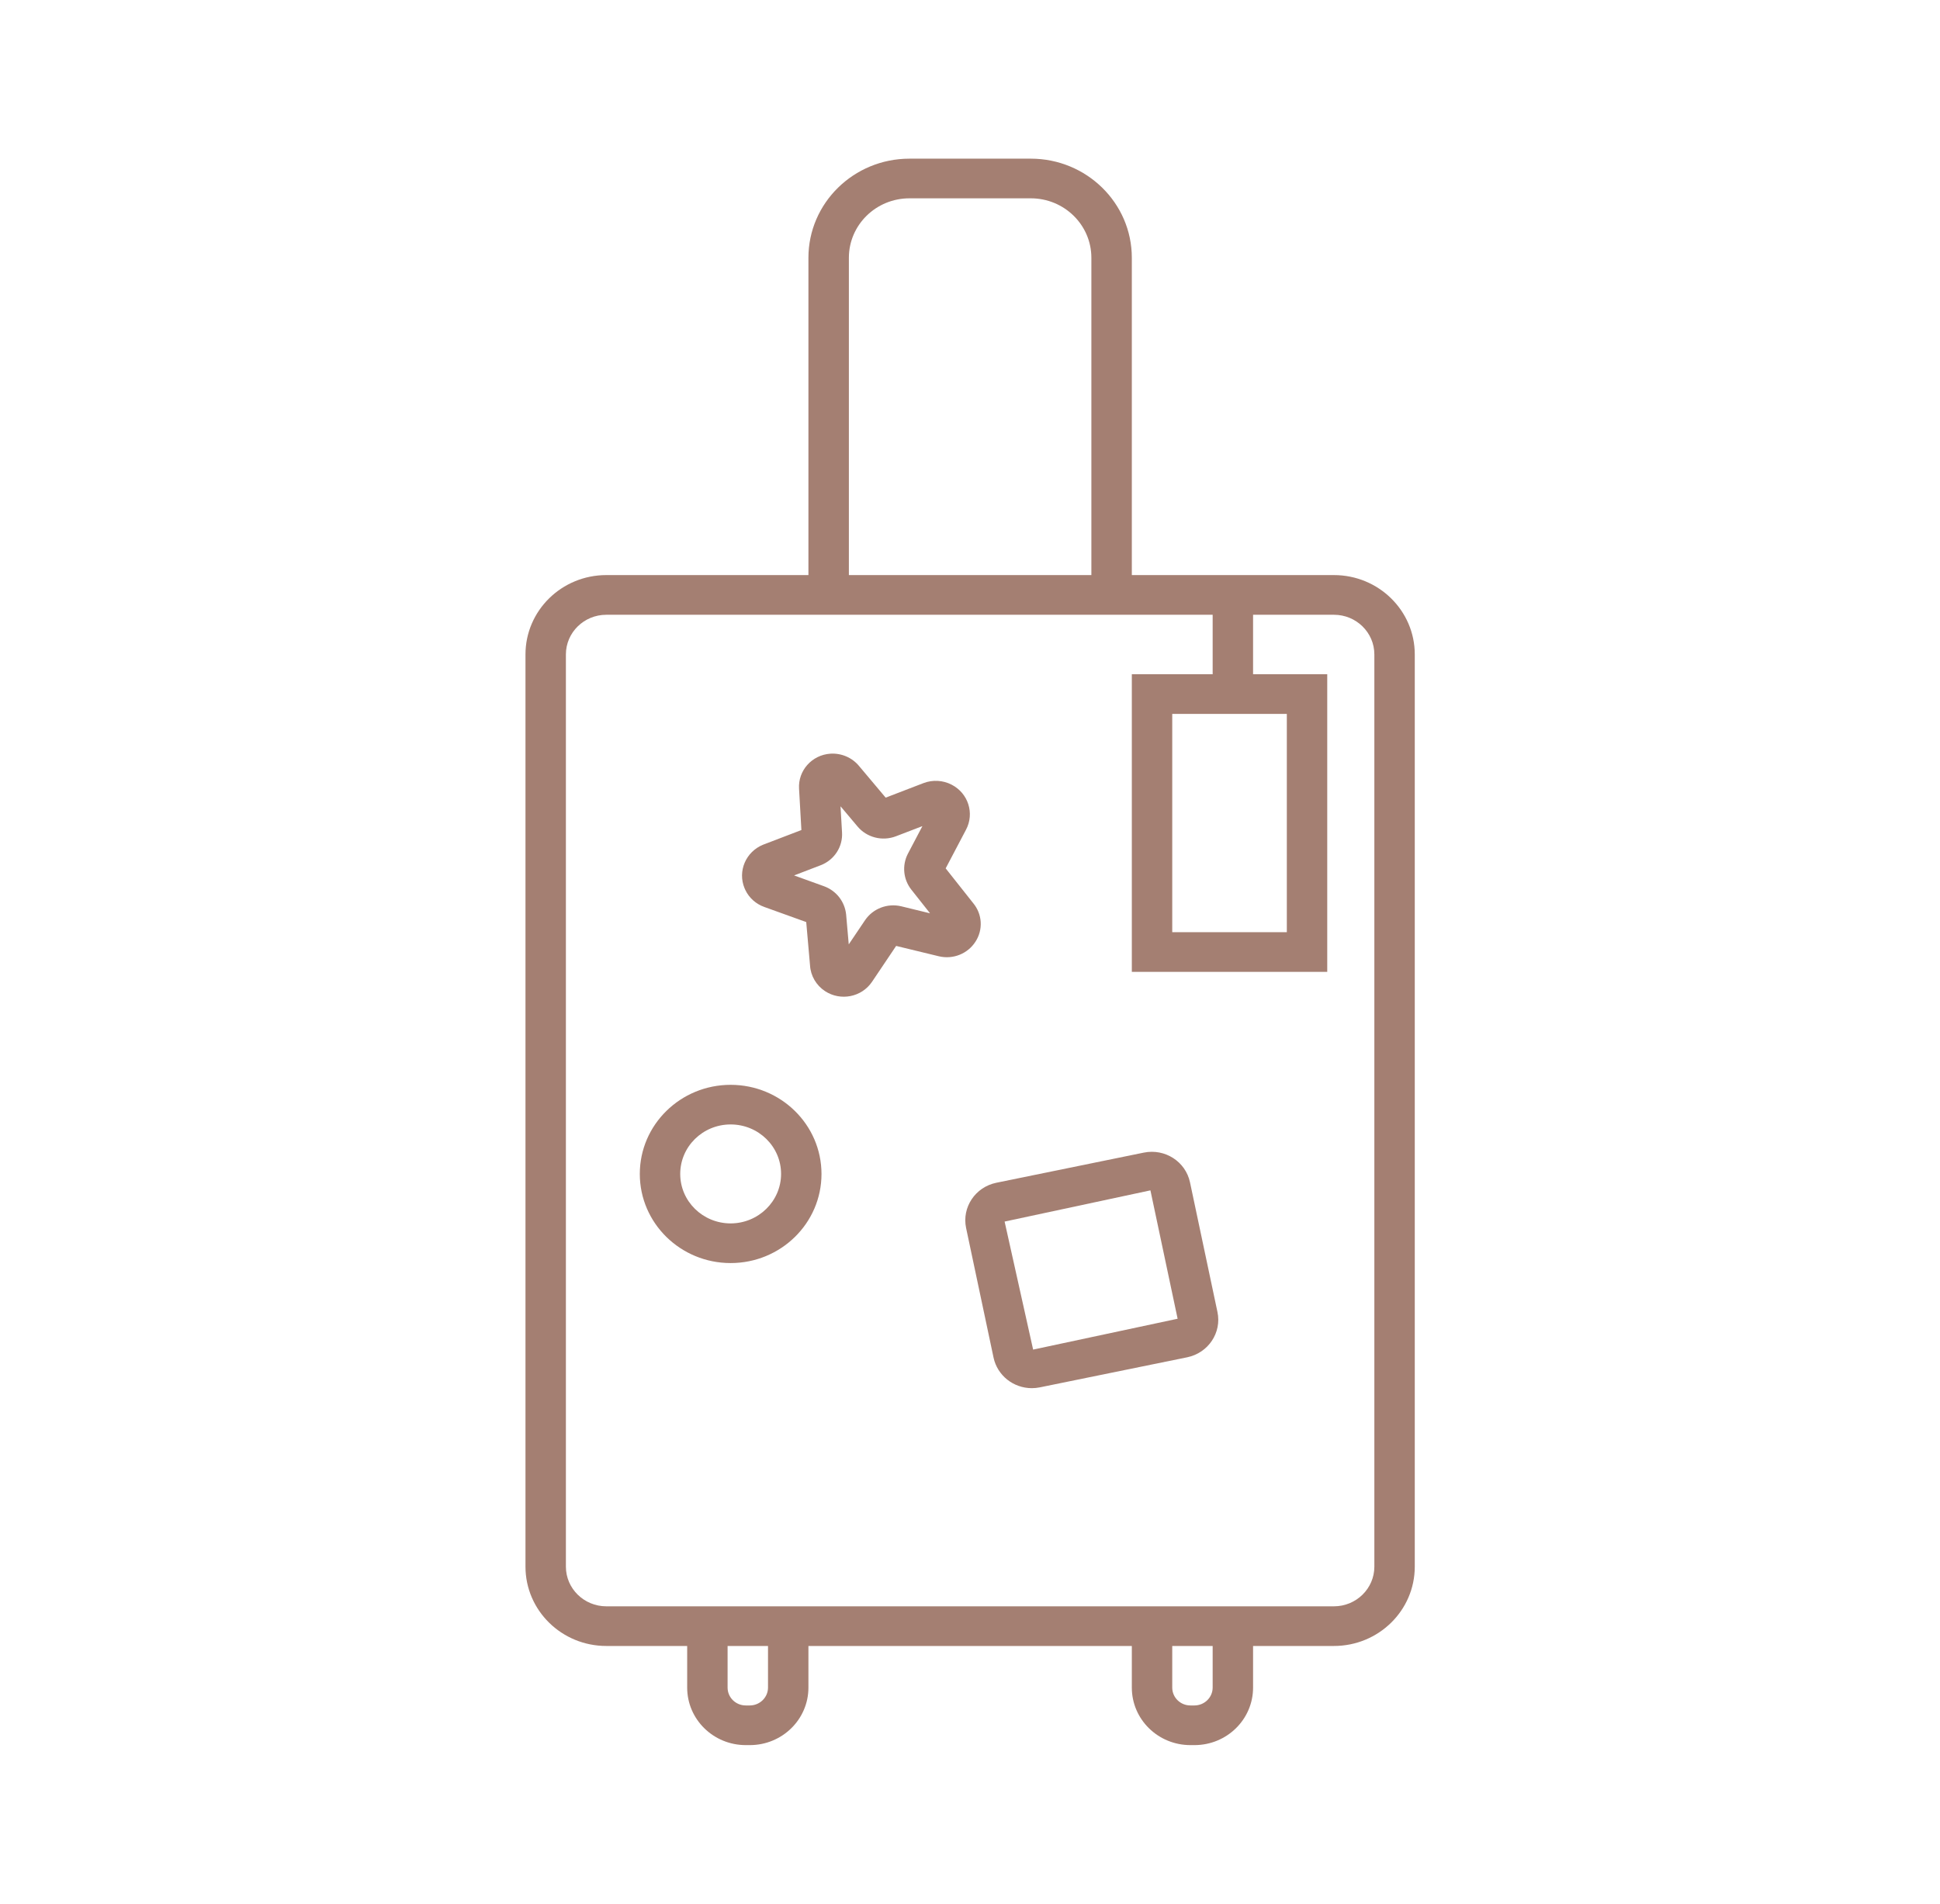
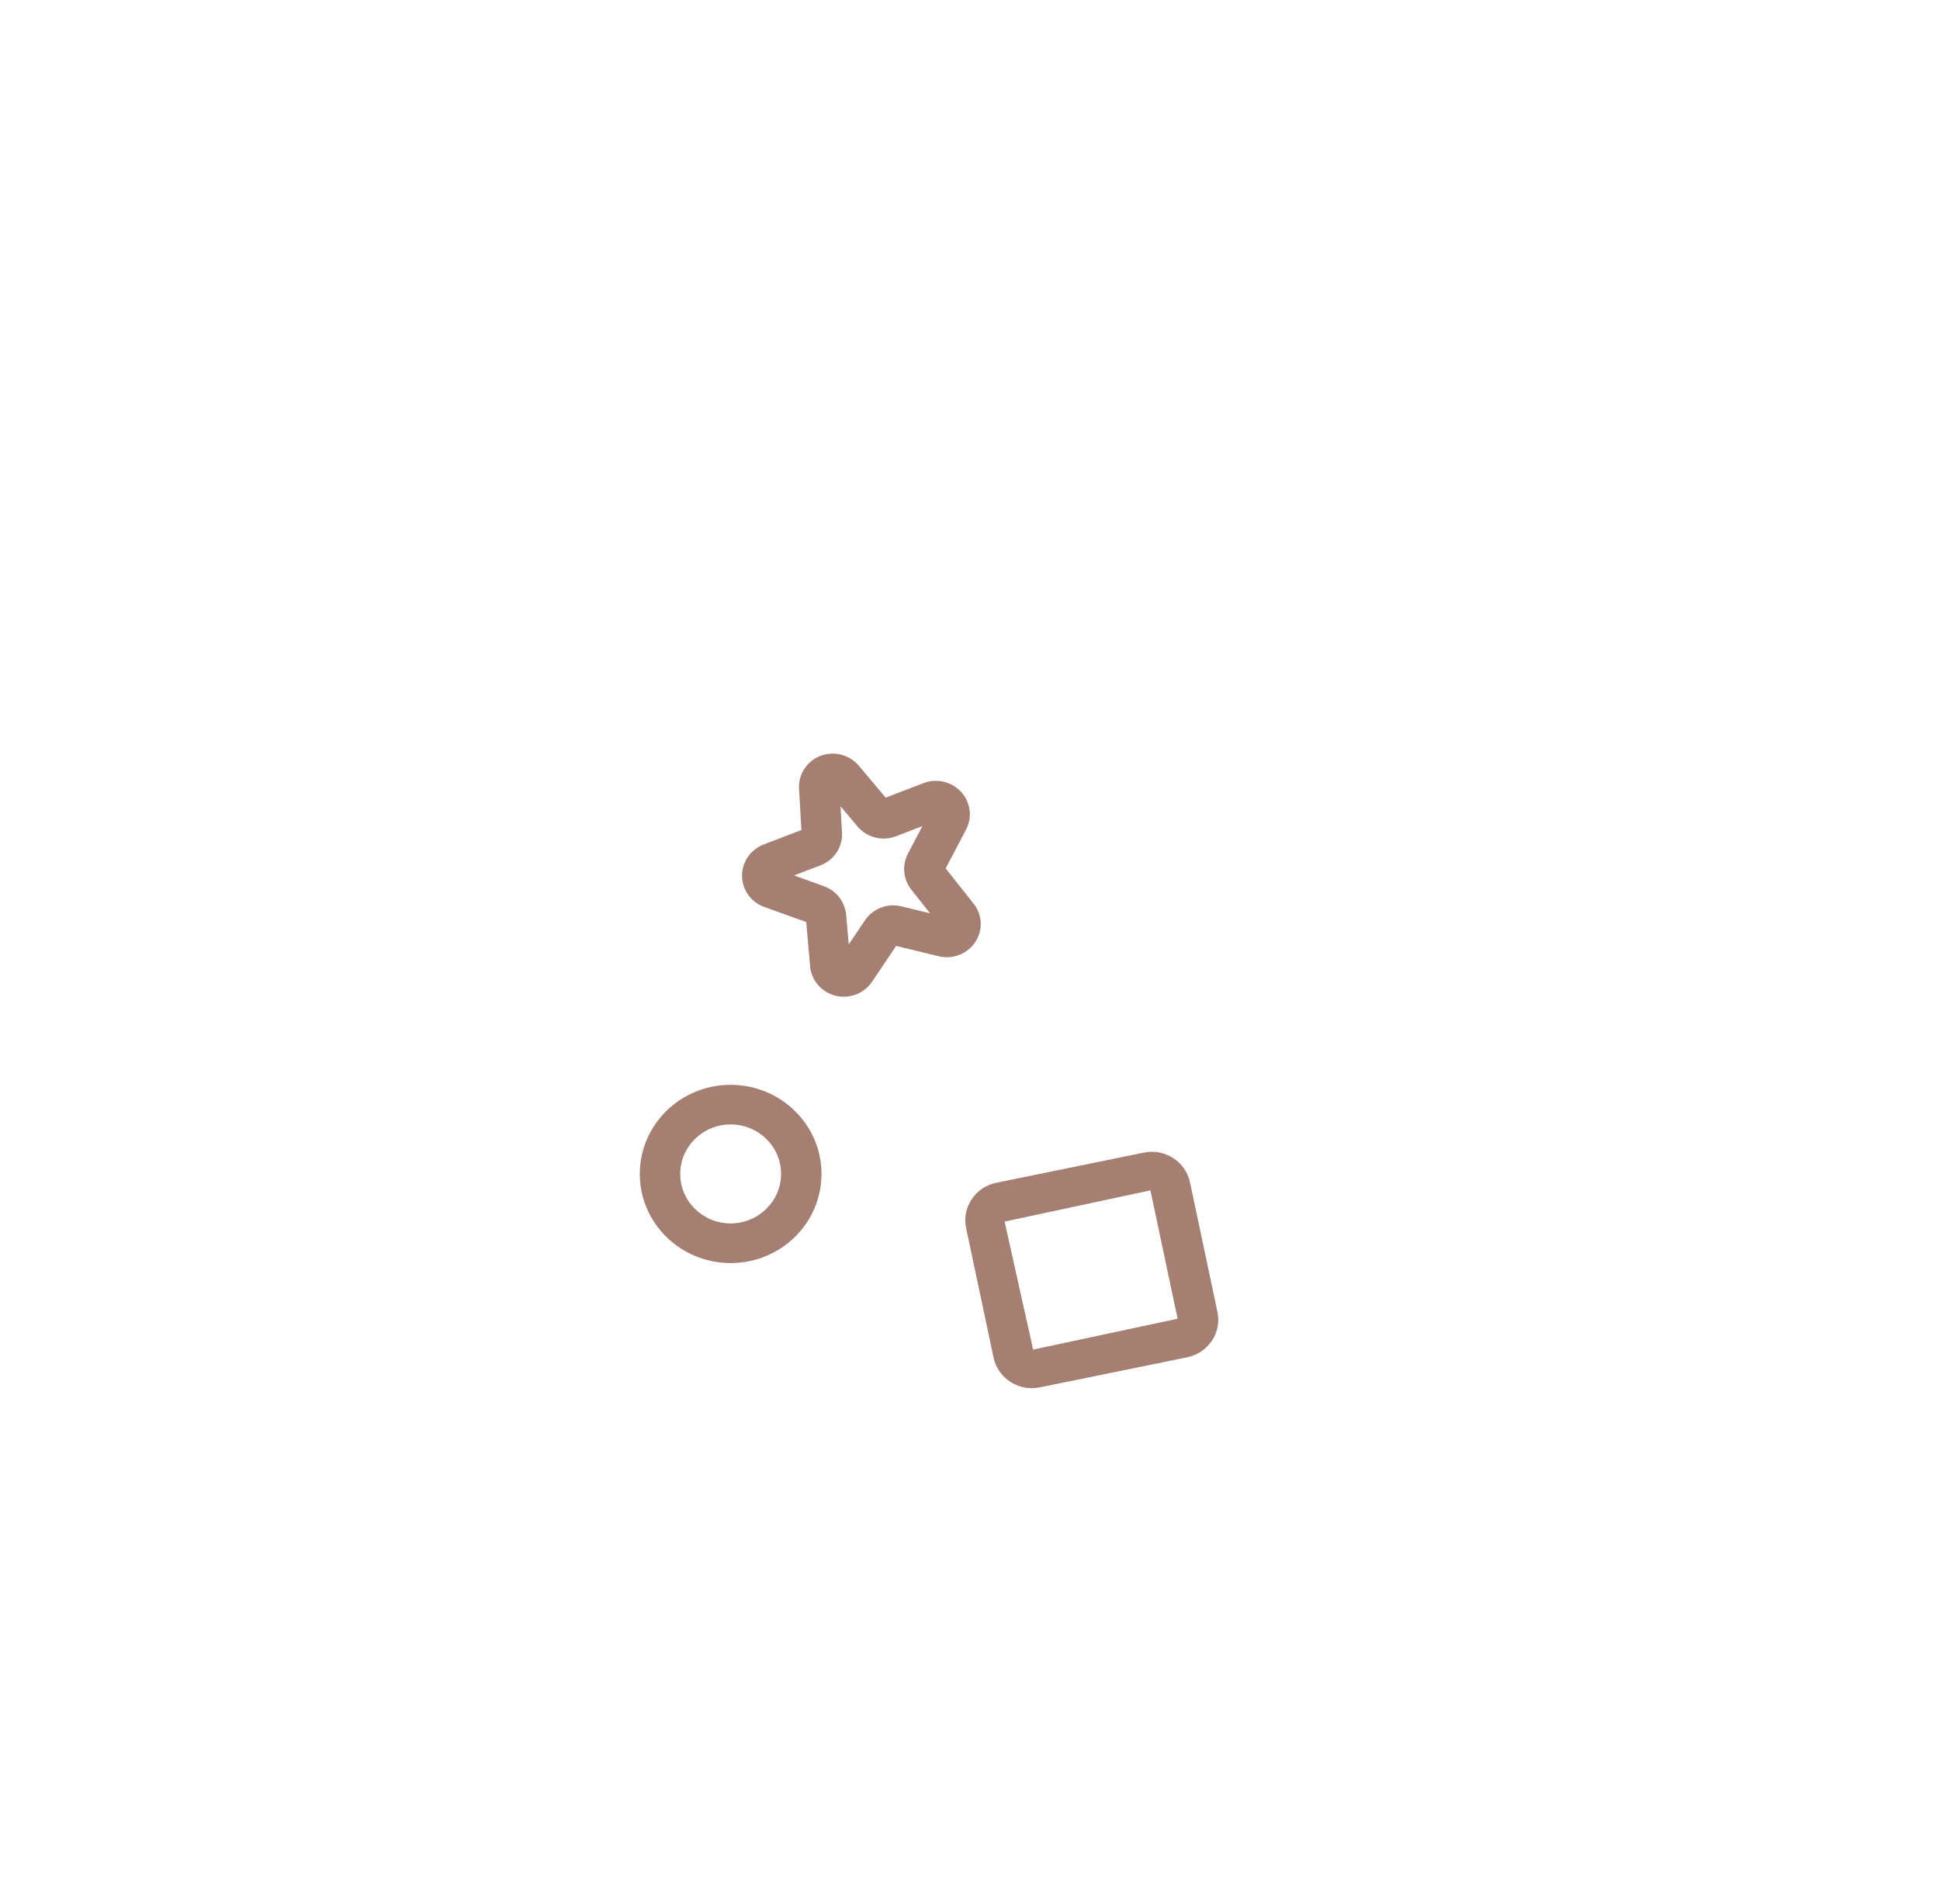
<svg xmlns="http://www.w3.org/2000/svg" width="54" height="53" xml:space="preserve" overflow="hidden">
  <g transform="translate(-1214 -286)">
    <path d="M26.647 26.214C26.858 25.882 26.834 25.453 26.587 25.147L25.832 24.175 26.387 23.1C26.625 22.644 26.449 22.082 25.993 21.844 25.756 21.72 25.478 21.704 25.229 21.8L24.193 22.206 23.465 21.324C23.275 21.09 22.984 20.963 22.683 20.982 22.178 21.017 21.797 21.452 21.827 21.957L21.891 23.108 20.848 23.515C20.372 23.71 20.144 24.254 20.339 24.73 20.345 24.746 20.352 24.762 20.36 24.777 20.463 24.998 20.652 25.169 20.882 25.251L22.023 25.67 22.127 26.878C22.144 27.167 22.296 27.431 22.537 27.593 22.961 27.876 23.535 27.761 23.818 27.336 23.818 27.336 23.818 27.335 23.819 27.335L24.479 26.334 25.649 26.623C26.035 26.716 26.437 26.551 26.647 26.214ZM24.615 25.23C24.239 25.14 23.846 25.294 23.631 25.616L23.187 26.287 23.184 26.286 23.113 25.462C23.096 25.285 23.029 25.116 22.921 24.975 22.814 24.837 22.669 24.731 22.505 24.671L21.695 24.373 21.695 24.37 22.422 24.086C22.792 23.939 23.025 23.571 23.001 23.174L22.96 22.452 22.964 22.451 23.423 23.007C23.676 23.316 24.099 23.427 24.472 23.282L25.193 23 25.195 23.002 24.798 23.771C24.636 24.094 24.673 24.481 24.894 24.767L25.402 25.422 25.4 25.425Z" fill="#A47F72" transform="matrix(1.019 0 0 1 1214 286)" />
    <path d="M32.506 32.915C32.386 32.338 31.822 31.968 31.246 32.088 31.245 32.088 31.245 32.088 31.245 32.088L27.217 32.927C26.641 33.047 26.271 33.611 26.39 34.187L27.14 37.796C27.244 38.291 27.68 38.645 28.185 38.646 28.257 38.646 28.329 38.638 28.401 38.624L32.431 37.786 32.431 37.786C33.007 37.664 33.376 37.1 33.256 36.525ZM28.221 37.572 27.442 34.008 31.425 33.139 32.168 36.713Z" fill="#A47F72" transform="matrix(1.019 0 0 1 1214 286)" />
    <path d="M19.959 30.201C18.588 30.201 17.477 31.311 17.477 32.682 17.477 34.052 18.588 35.163 19.958 35.163 21.329 35.163 22.44 34.053 22.44 32.682 22.44 32.682 22.44 32.682 22.44 32.682 22.439 31.312 21.329 30.202 19.959 30.201ZM19.959 34.059C19.198 34.059 18.581 33.443 18.581 32.682 18.581 31.921 19.197 31.304 19.958 31.304 20.719 31.304 21.336 31.92 21.336 32.681 21.336 32.682 21.336 32.682 21.336 32.683 21.334 33.442 20.718 34.057 19.959 34.059Z" fill="#A47F72" transform="matrix(1.019 0 0 1 1214 286)" />
-     <path d="M36.438 16.01 30.917 16.01 30.917 7.177C30.917 5.653 29.681 4.417 28.156 4.417L24.844 4.417C23.319 4.417 22.083 5.653 22.083 7.177L22.083 16.01 16.562 16.01C15.343 16.01 14.354 16.999 14.354 18.219L14.354 43.615C14.354 44.834 15.343 45.823 16.562 45.823L18.771 45.823 18.771 46.982C18.771 47.867 19.488 48.583 20.372 48.583L20.482 48.583C21.366 48.583 22.083 47.867 22.083 46.982L22.083 45.823 30.917 45.823 30.917 46.982C30.917 47.867 31.634 48.583 32.518 48.583L32.628 48.583C33.512 48.583 34.229 47.867 34.229 46.982L34.229 45.823 36.438 45.823C37.657 45.823 38.646 44.834 38.646 43.615L38.646 18.219C38.646 16.999 37.657 16.01 36.438 16.01ZM23.188 7.177C23.188 6.262 23.929 5.521 24.844 5.521L28.156 5.521C29.071 5.521 29.812 6.262 29.812 7.177L29.812 16.01 23.188 16.01ZM20.979 46.982C20.978 47.256 20.756 47.478 20.482 47.479L20.372 47.479C20.097 47.479 19.875 47.257 19.875 46.982L19.875 45.823 20.979 45.823ZM33.125 46.982C33.124 47.256 32.902 47.478 32.628 47.479L32.518 47.479C32.243 47.479 32.021 47.257 32.021 46.982L32.021 45.823 33.125 45.823ZM37.542 43.615C37.542 44.224 37.047 44.719 36.438 44.719L16.562 44.719C15.953 44.719 15.458 44.224 15.458 43.615L15.458 18.219C15.458 17.609 15.953 17.115 16.562 17.115L33.125 17.115 33.125 18.771 30.917 18.771 30.917 27.056 36.255 27.056 36.255 18.771 34.229 18.771 34.229 17.115 36.438 17.115C37.047 17.115 37.542 17.609 37.542 18.219ZM35.151 19.875 35.151 25.952 32.021 25.952 32.021 19.875Z" fill="#A47F72" transform="matrix(1.019 0 0 1 1214 286)" />
  </g>
</svg>